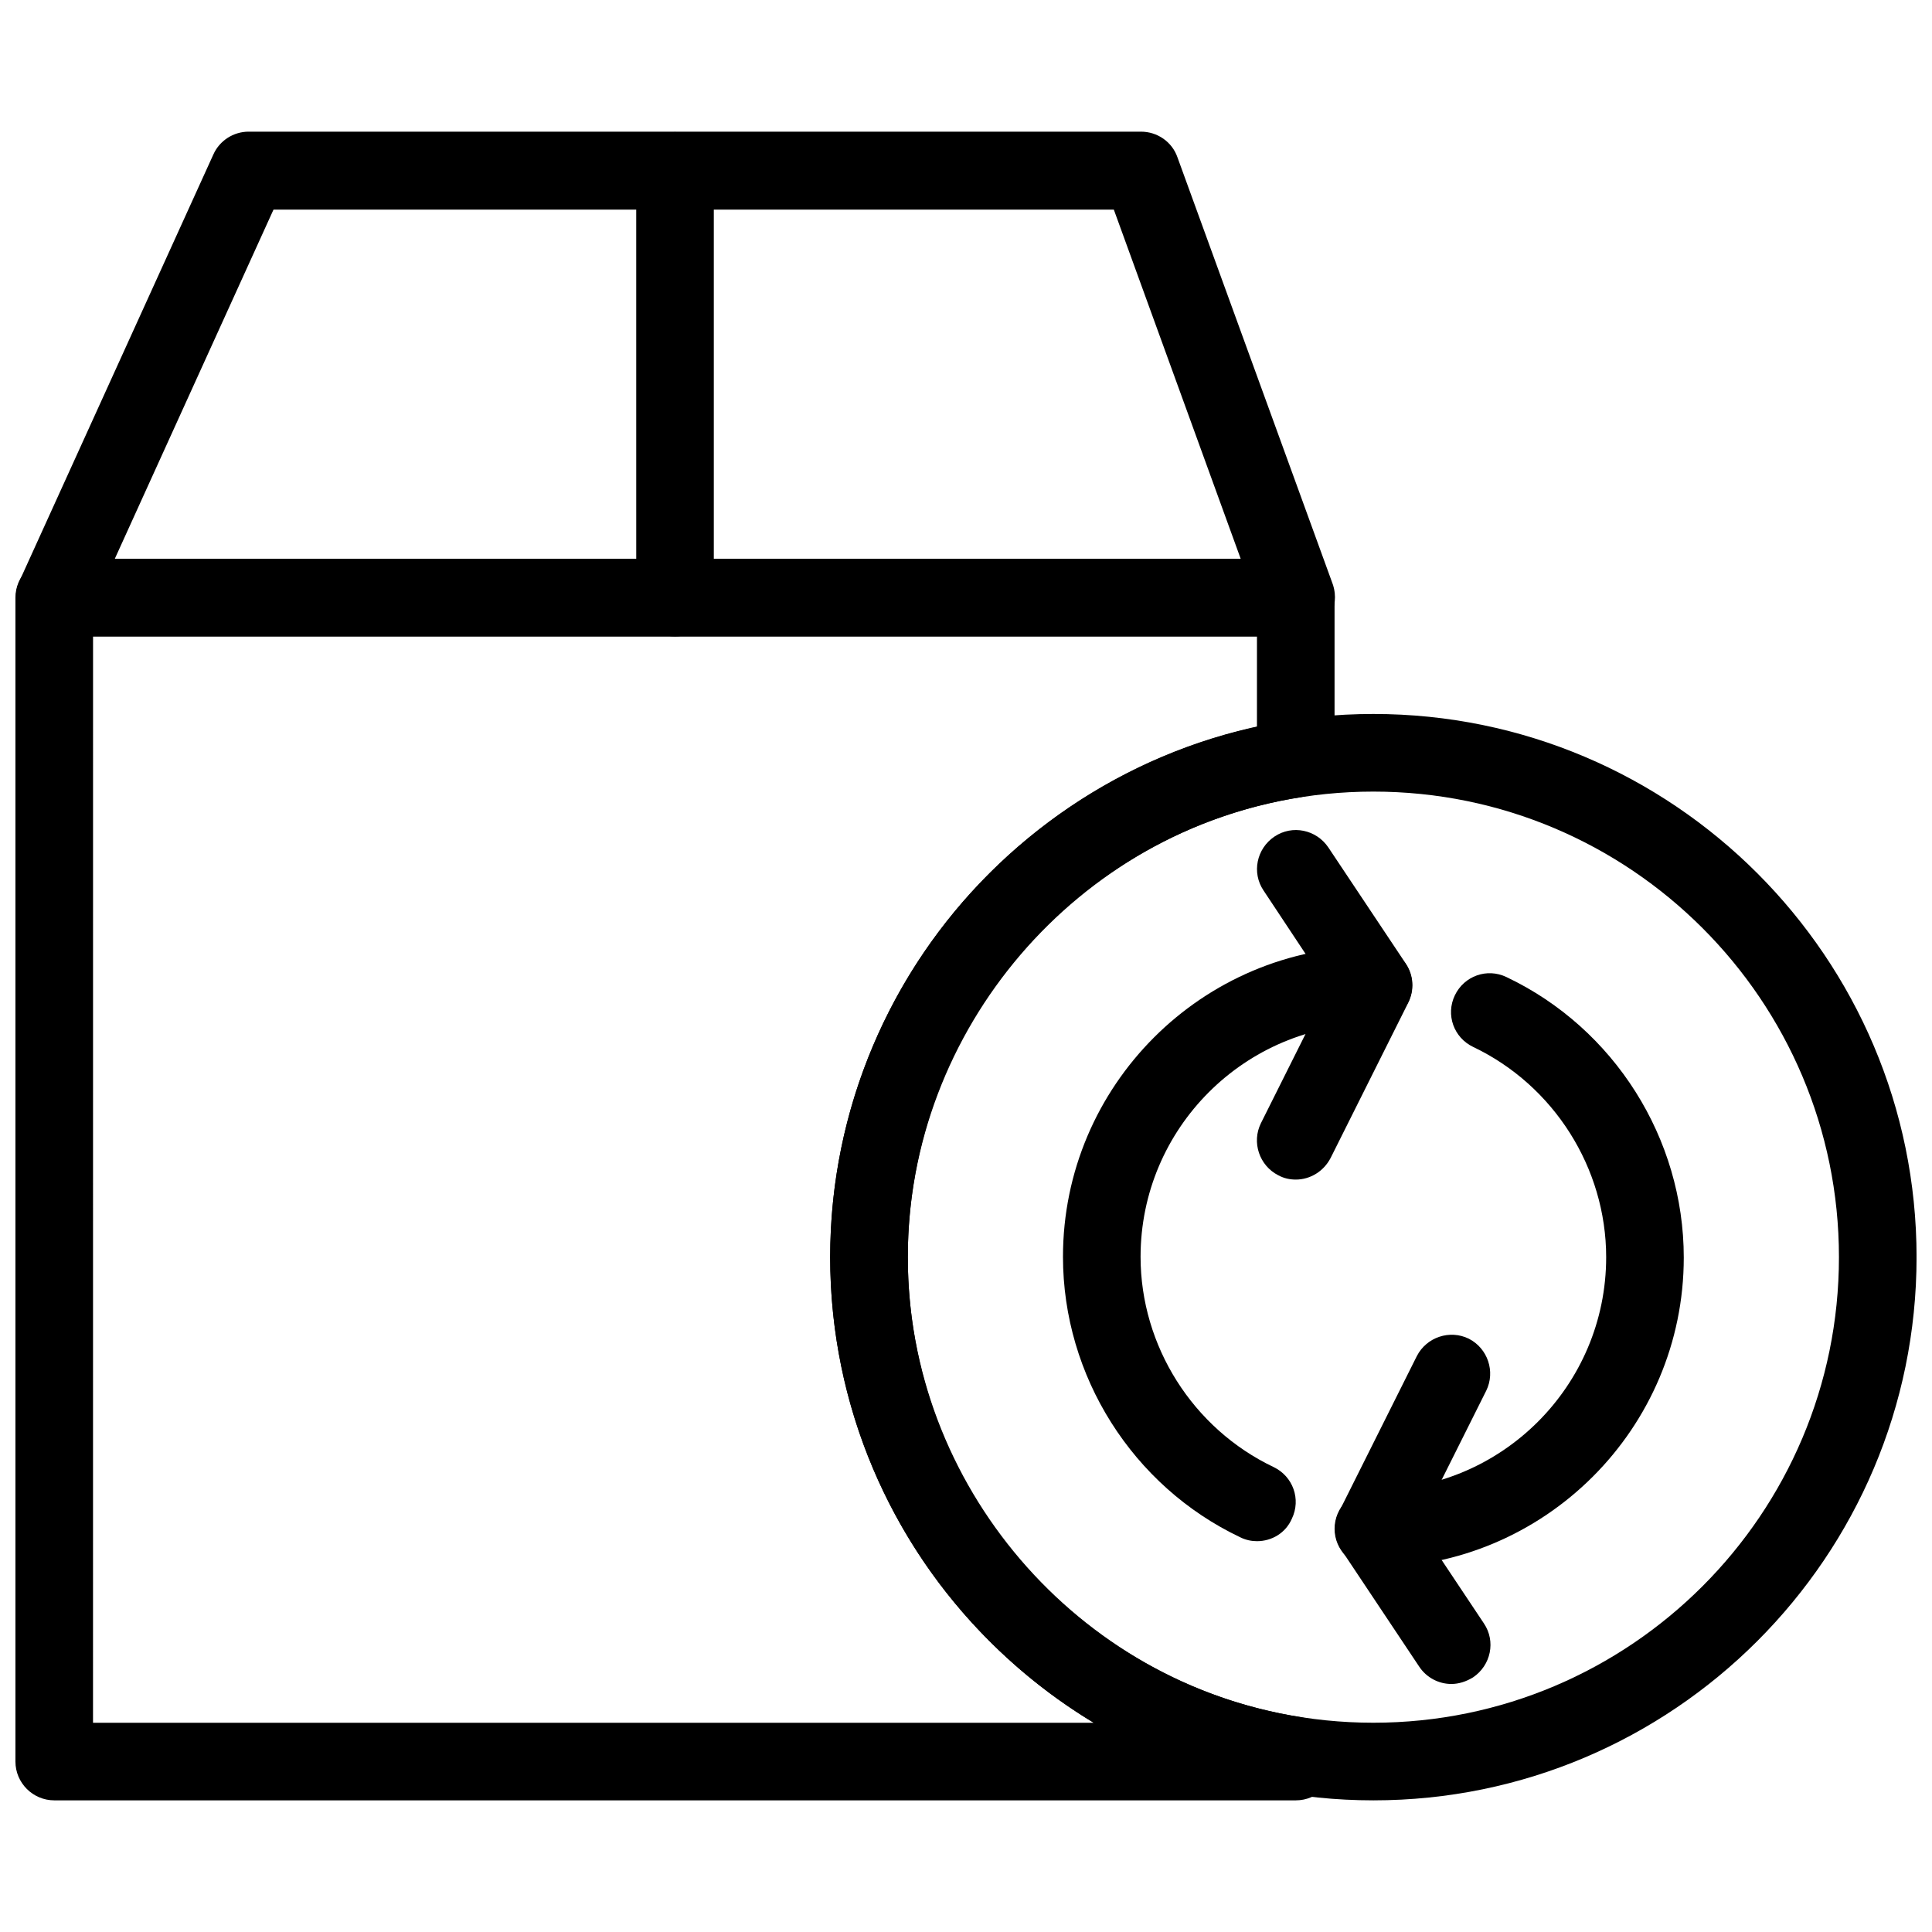
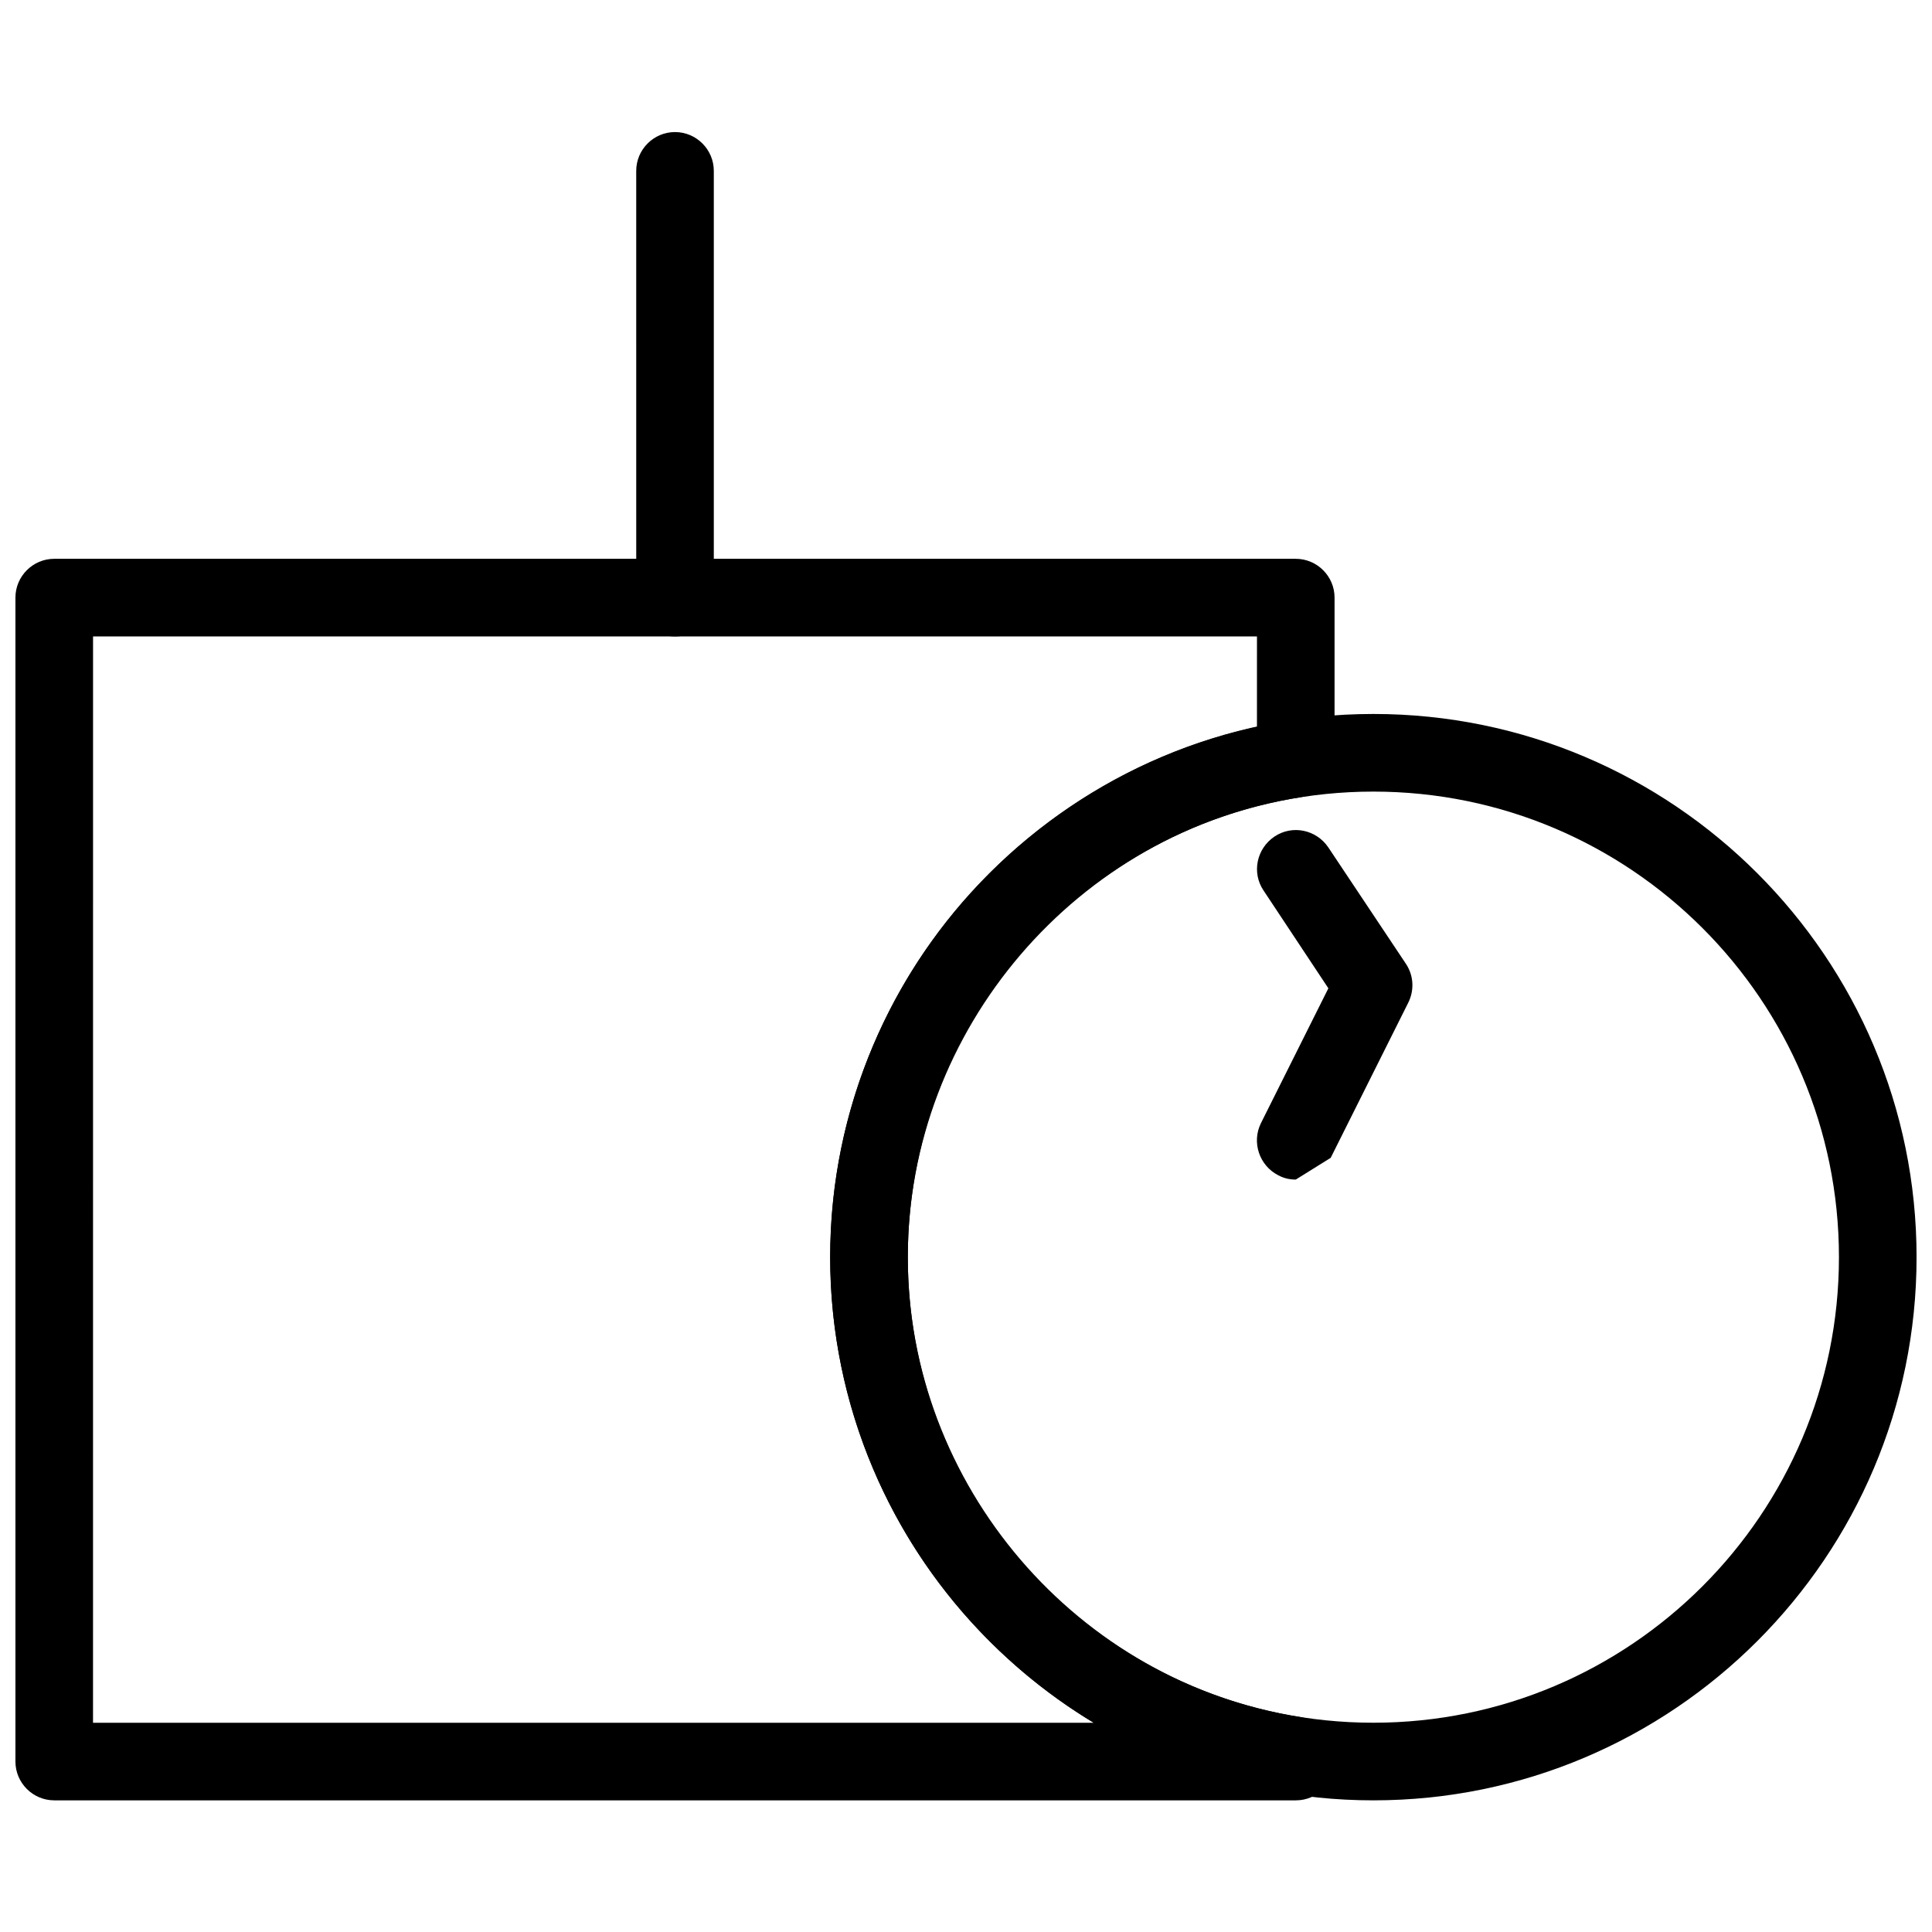
<svg xmlns="http://www.w3.org/2000/svg" width="800px" height="800px" version="1.1" viewBox="144 144 512 512">
  <defs>
    <clipPath id="c">
      <path d="m148.09 178h349.91v135h-349.91z" />
    </clipPath>
    <clipPath id="b">
      <path d="m148.09 292h349.91v330h-349.91z" />
    </clipPath>
    <clipPath id="a">
      <path d="m364 333h287.9v289h-287.9z" />
    </clipPath>
  </defs>
  <g clip-path="url(#c)">
-     <path d="m487.5 312.66h-329.02c-3.496 0-6.785-1.746-8.637-4.731-1.852-2.981-2.16-6.684-0.719-9.871l51.41-113.1c1.645-3.703 5.348-6.066 9.355-6.066h236.48c4.32 0 8.227 2.672 9.664 6.785l40.922 112.48c0.516 1.234 0.824 2.672 0.824 4.113 0 5.758-4.625 10.387-10.281 10.387zm-313.08-20.566h298.38l-33.621-92.535h-222.7z" />
-   </g>
+     </g>
  <path d="m322.89 312.66c-5.656 0-10.281-4.625-10.281-10.281l-0.004-113.1c0-5.656 4.625-10.281 10.281-10.281s10.281 4.625 10.281 10.281v113.1c0.004 5.652-4.519 10.281-10.277 10.281z" />
  <g clip-path="url(#b)">
    <path d="m487.39 621.11h-329.02c-5.656 0-10.281-4.625-10.281-10.281v-308.46c0-5.656 4.625-10.281 10.281-10.281h329.02c5.656 0 10.281 4.625 10.281 10.281v42.668c0 5.039-3.703 9.355-8.738 10.18-59.43 9.152-104.36 61.59-104.36 121.95 0 60.355 44.828 112.69 104.36 121.94 5.039 0.824 8.738 5.039 8.738 10.18v1.543c0.004 5.652-4.519 10.281-10.277 10.281zm-318.74-20.562h265.17c-12.957-7.812-24.676-17.684-34.754-29.305-22.621-26.117-35.062-59.531-35.062-94.078 0-34.547 12.441-67.961 35.062-94.078 20.461-23.547 47.914-39.895 78.039-46.473l0.004-23.957h-308.45z" />
  </g>
  <g clip-path="url(#a)">
    <path d="m507.96 621.11c-79.375 0-143.95-64.57-143.95-143.95s64.57-143.95 143.95-143.95 143.95 64.57 143.95 143.95-64.57 143.95-143.95 143.95zm0-267.33c-68.066 0-123.38 55.316-123.38 123.38 0 68.066 55.316 123.38 123.38 123.38 68.066 0 123.38-55.316 123.38-123.38 0-68.066-55.316-123.38-123.38-123.38z" />
  </g>
-   <path d="m477.11 552.43c-1.441 0-2.981-0.309-4.422-1.027-28.582-13.57-46.988-42.773-46.988-74.336 0-45.344 36.91-82.254 82.254-82.254 5.656 0 10.281 4.625 10.281 10.281s-4.625 10.281-10.281 10.281c-34.031 0-61.691 27.656-61.691 61.691 0 23.648 13.879 45.547 35.266 55.727 5.141 2.469 7.301 8.535 4.832 13.676-1.641 3.801-5.344 5.961-9.25 5.961z" />
-   <path d="m507.96 559.42c-5.656 0-10.281-4.625-10.281-10.281s4.625-10.281 10.281-10.281c34.031 0 61.691-27.656 61.691-61.691 0-23.648-13.879-45.547-35.266-55.727-5.141-2.469-7.301-8.535-4.832-13.676s8.535-7.301 13.676-4.832c28.582 13.57 46.988 42.773 46.988 74.336-0.004 45.242-36.812 82.152-82.258 82.152z" />
-   <path d="m487.39 456.6c-1.543 0-3.086-0.309-4.625-1.133-5.039-2.57-7.094-8.738-4.625-13.777l17.891-35.781-17.176-25.91c-3.188-4.731-1.852-11.105 2.879-14.293s11.105-1.852 14.293 2.879l20.562 30.844c2.055 3.086 2.262 6.992 0.617 10.281l-20.562 41.129c-1.852 3.602-5.449 5.762-9.254 5.762z" />
-   <path d="m528.62 590.27c-3.289 0-6.582-1.645-8.535-4.625l-20.562-30.844c-2.055-3.086-2.262-6.992-0.617-10.281l20.562-41.129c2.57-5.039 8.738-7.094 13.777-4.625 5.039 2.57 7.094 8.738 4.625 13.777l-17.887 35.773 17.273 25.91c3.188 4.731 1.852 11.105-2.879 14.293-1.852 1.133-3.805 1.75-5.758 1.75z" />
+   <path d="m487.39 456.6c-1.543 0-3.086-0.309-4.625-1.133-5.039-2.57-7.094-8.738-4.625-13.777l17.891-35.781-17.176-25.91c-3.188-4.731-1.852-11.105 2.879-14.293s11.105-1.852 14.293 2.879l20.562 30.844c2.055 3.086 2.262 6.992 0.617 10.281l-20.562 41.129z" />
</svg>